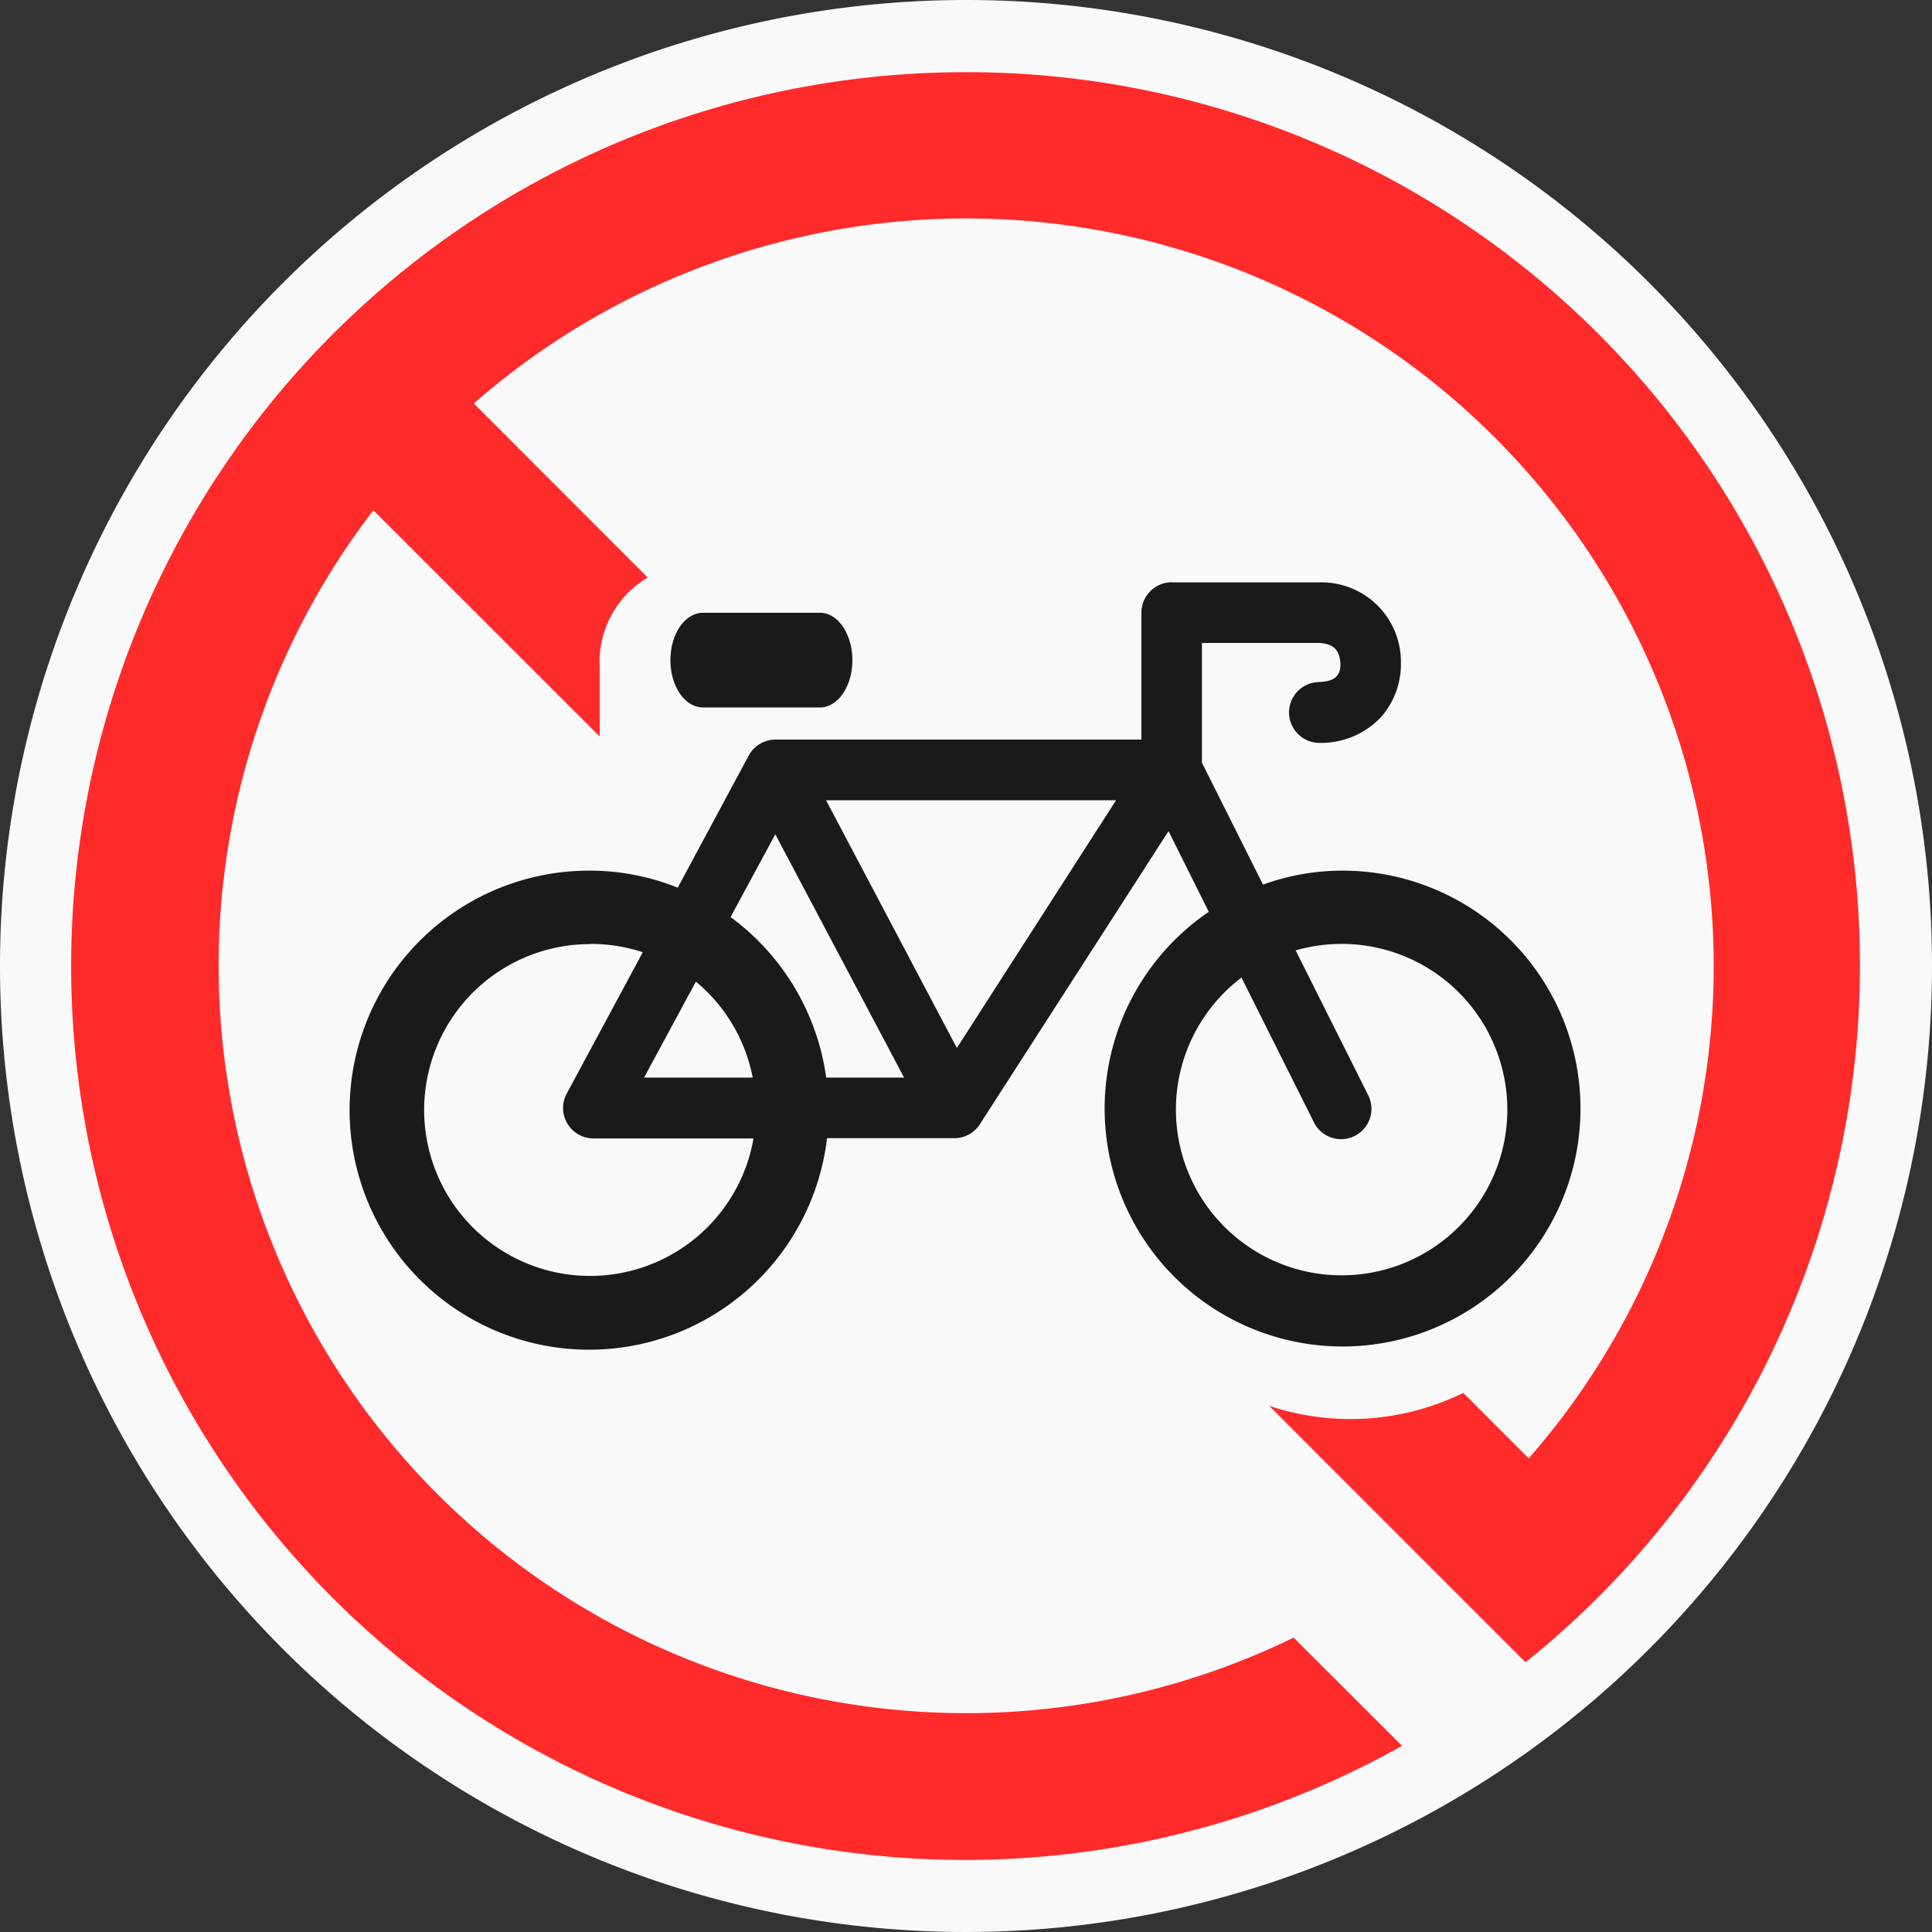
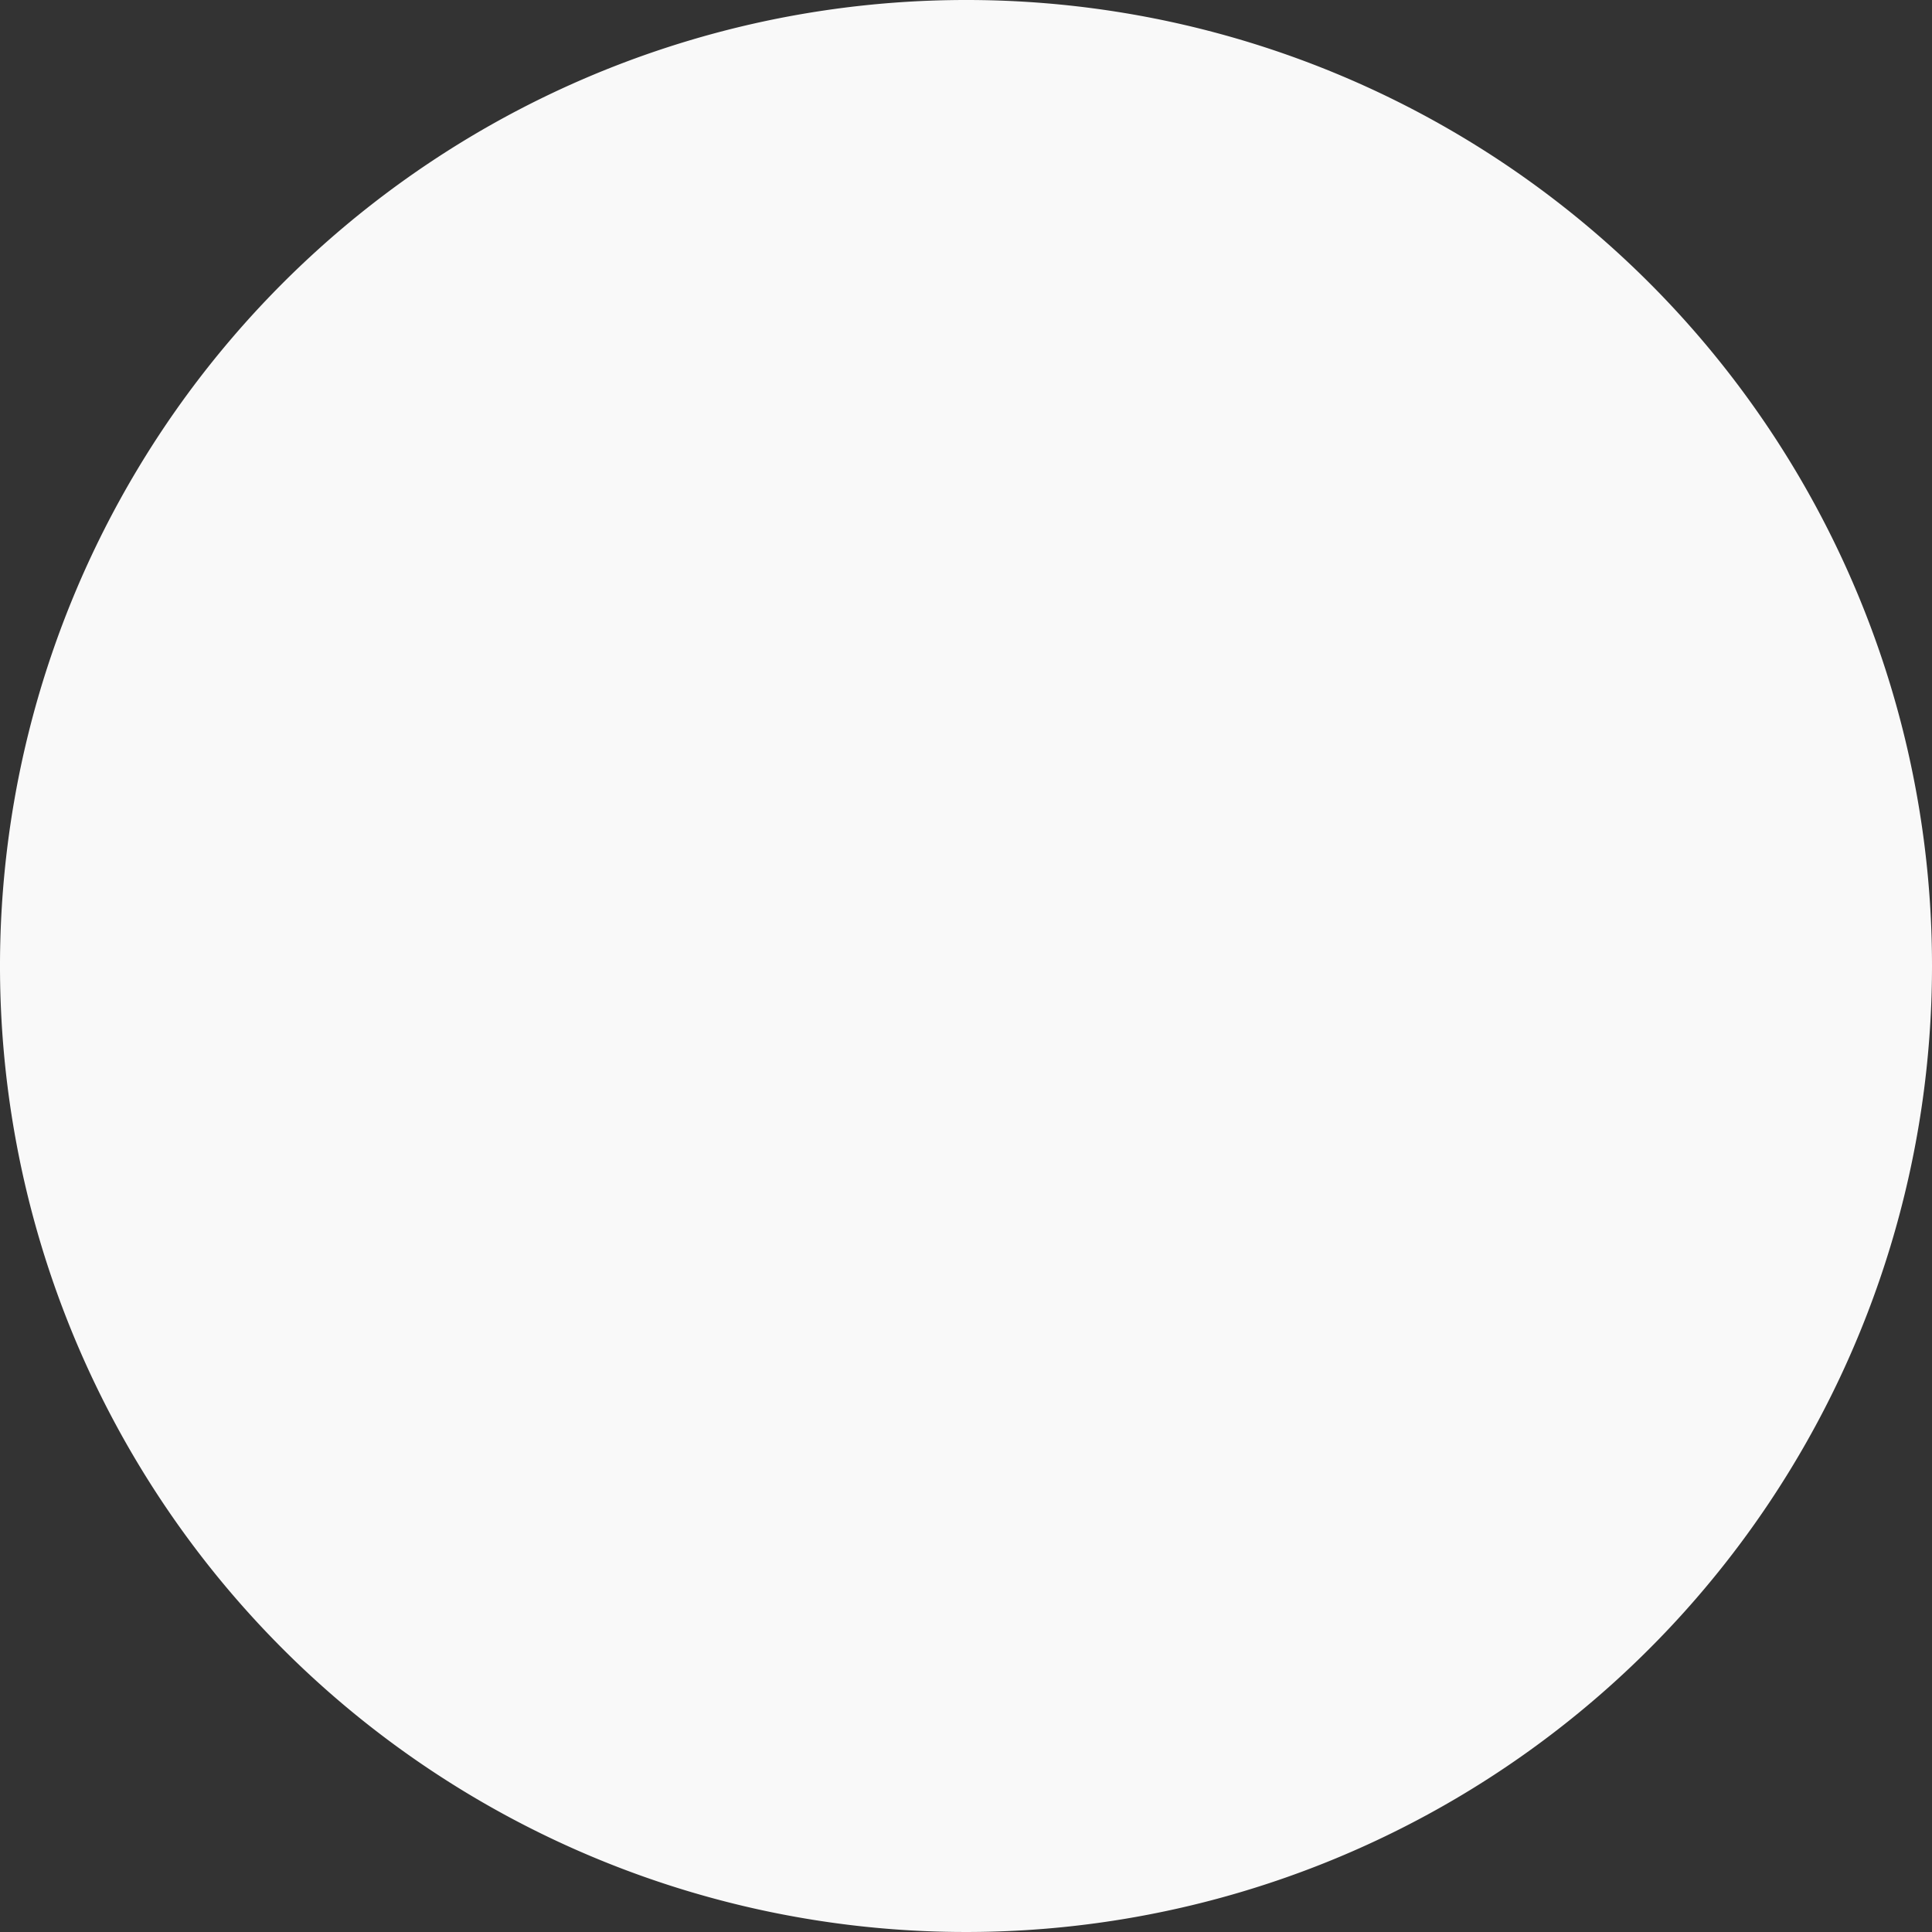
<svg xmlns="http://www.w3.org/2000/svg" width="48" height="48" viewBox="0 0 48 48">
  <rect x="0" y="0" width="48" height="48" fill="#333333" stroke="none" />
  <g id="ico-no-bike" transform="translate(-5.293 -5.229)">
    <path id="Path_416" data-name="Path 416" d="M53.293,29.229a24,24,0,1,1-24-24,23.988,23.988,0,0,1,24,24Z" transform="translate(0)" fill="#f9f9f9" fill-rule="evenodd" />
-     <path id="Path_417" data-name="Path 417" d="M30.456,8.188A22.208,22.208,0,1,0,41.288,49.769l-2.693-2.689A18.572,18.572,0,0,1,15.731,19.071l5.623,5.619V22.97a2.433,2.433,0,0,1,1.194-2.227l-4.322-4.325a18.574,18.574,0,0,1,26.21,26.209L42.81,41a6.366,6.366,0,0,1-4.822.321l6.369,6.372a22.193,22.193,0,0,0-13.9-39.506Z" transform="translate(-1.162 -1.165)" fill="#ff2a2a" fill-rule="evenodd" />
-     <path id="Path_418" data-name="Path 418" d="M28.251,39.105a4.1,4.1,0,0,1,1.412,2.384h-2.7Zm16.055-.938a4.117,4.117,0,1,1-2.5.837l1.79,3.575a.754.754,0,1,0,1.347-.676l-1.791-3.575A4.182,4.182,0,0,1,44.306,38.167Zm-18.682,0a4.159,4.159,0,0,1,1.308.207L25.045,41.88A.756.756,0,0,0,25.706,43h3.977a4.122,4.122,0,1,1-4.059-4.828Zm4.6-2.723,3.2,6.045H31.489A5.963,5.963,0,0,0,29.113,37.5Zm1.261-.846h7.205l-3.955,6.155ZM28.431,29.94c-.451,0-.812.524-.812,1.178s.361,1.175.812,1.175h2.9c.449,0,.808-.524.808-1.175s-.359-1.178-.808-1.178Zm11.644-.758a.757.757,0,0,0-.755.758v3.151H30.23a.758.758,0,0,0-.664.392L27.8,36.77a5.872,5.872,0,0,0-2.175-.423,5.951,5.951,0,1,0,5.884,6.647h3.164a.754.754,0,0,0,.632-.344l4.689-7.285,1,2.005a5.911,5.911,0,1,0,3.31-1.023,5.8,5.8,0,0,0-1.963.347l-1.517-3.029V30.69h2.92c.371.022.5.2.519.5.025.392-.265.461-.519.471a.756.756,0,1,0,0,1.512,2.049,2.049,0,0,0,1.523-.634,1.993,1.993,0,0,0,.5-1.374,1.972,1.972,0,0,0-2.02-1.98h-3.67Z" transform="translate(-5.669 -9.487)" fill="#1a1a1a" />
  </g>
</svg>